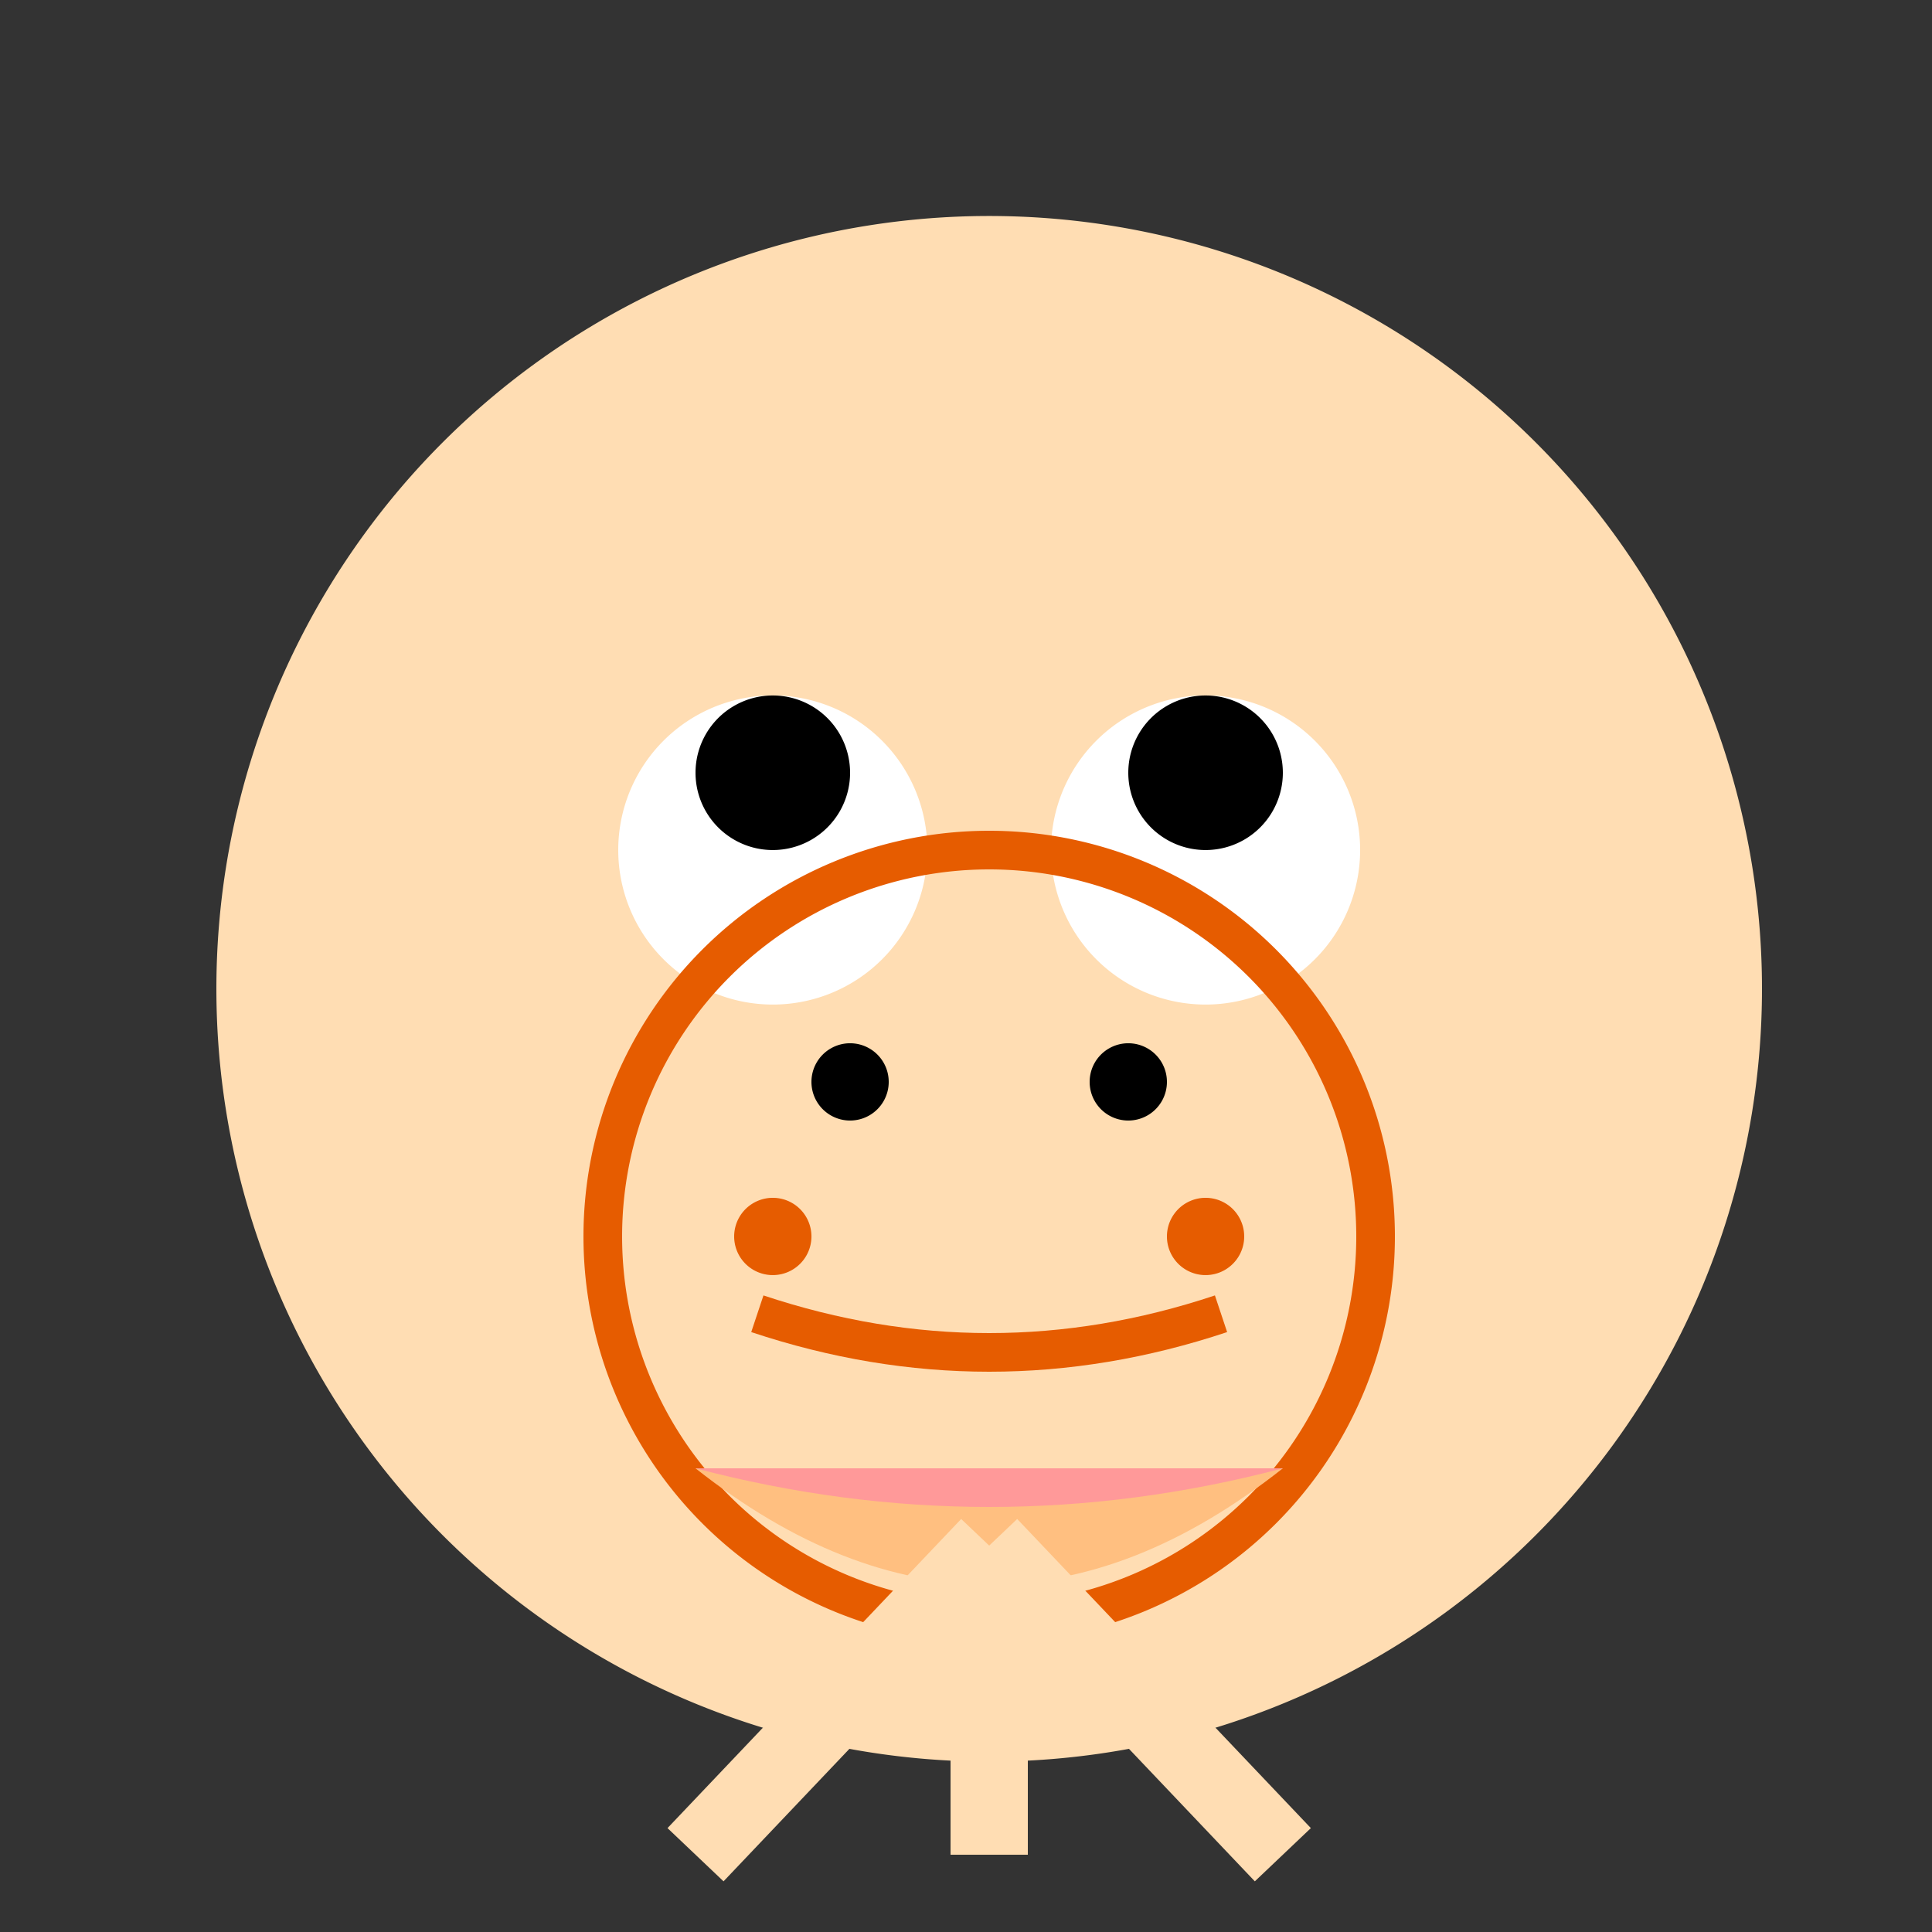
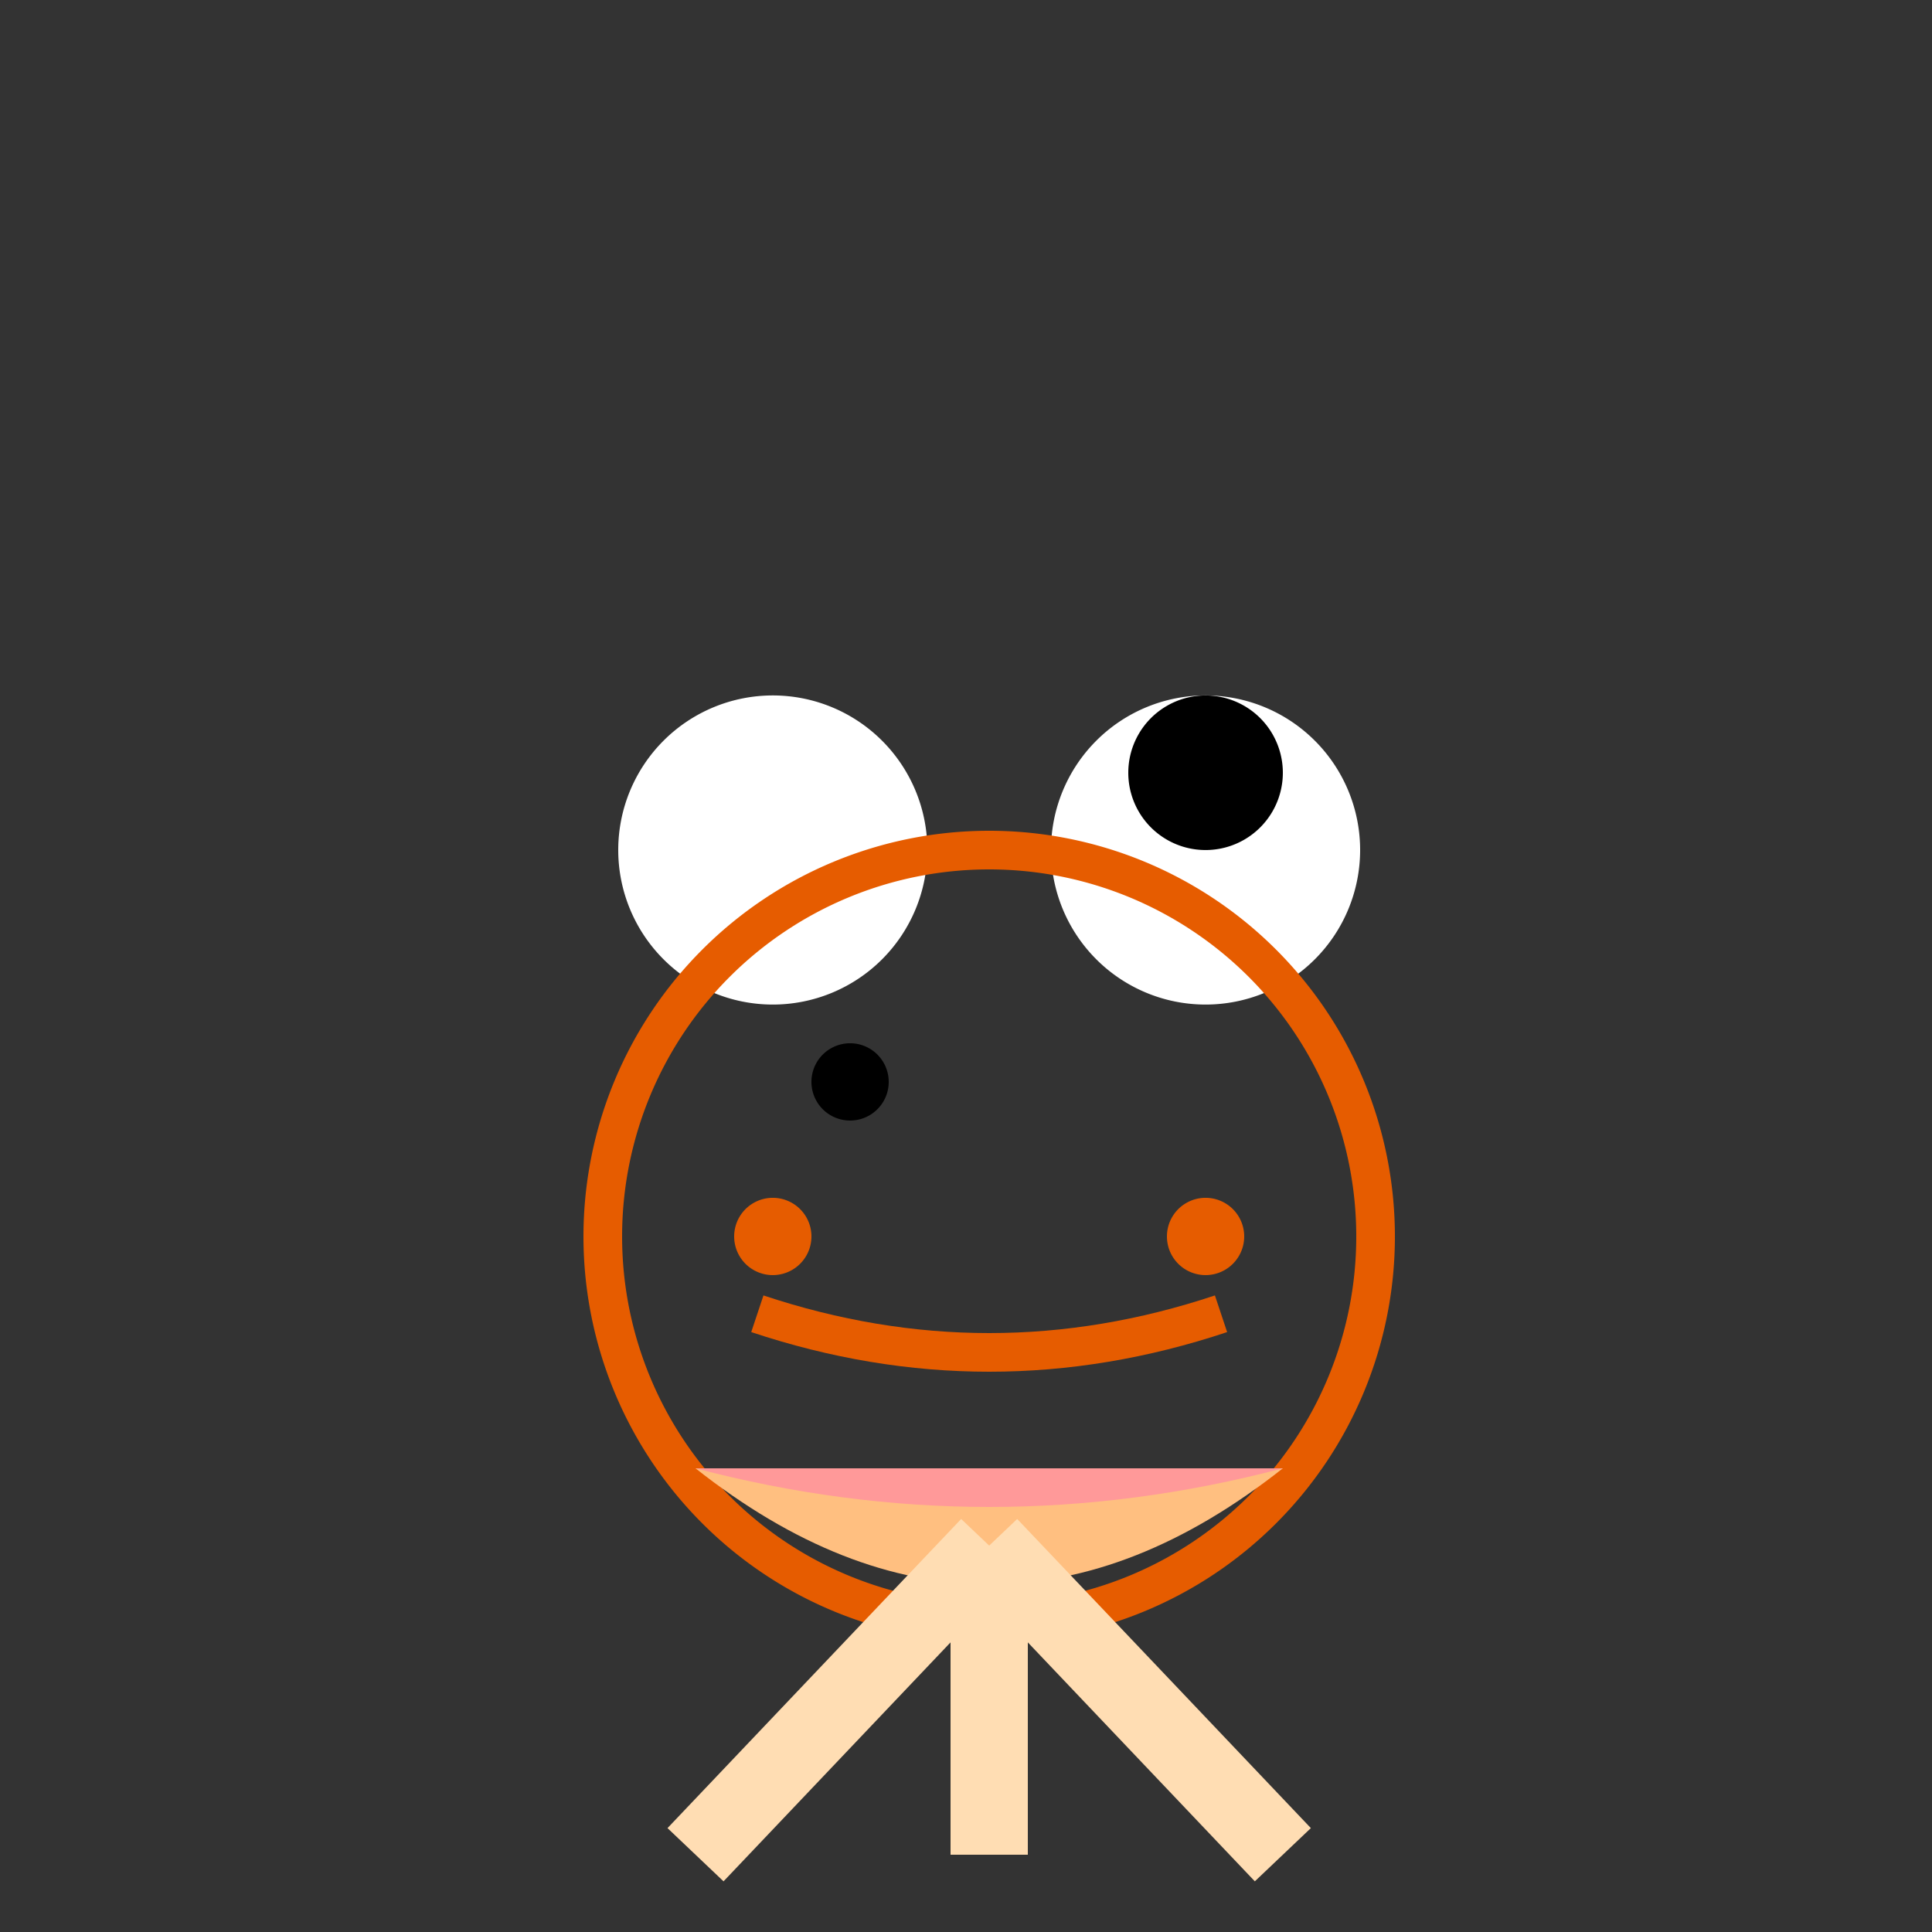
<svg xmlns="http://www.w3.org/2000/svg" width="500" height="500">
  <rect width="100%" height="100%" fill="#333333" stroke="none" />
  <defs />
  <g>
-     <path fill="#ffddb3" stroke="none" paint-order="stroke fill markers" d=" M 456 256 A 200 200 0 1 1 456 255.8" />
    <path fill="#ffffff" stroke="none" paint-order="stroke fill markers" d=" M 240 220 A 40 40 0 1 1 240 219.96" />
    <path fill="#ffffff" stroke="none" paint-order="stroke fill markers" d=" M 352 220 A 40 40 0 1 1 352 219.96" />
    <path fill="none" stroke="#e65c00" paint-order="fill stroke markers" d=" M 356 320 A 100 100 0 0 1 156 320" stroke-miterlimit="10" stroke-width="10" stroke-dasharray="" />
    <path fill="none" stroke="#e65c00" paint-order="fill stroke markers" d=" M 156 320 A 100 100 0 0 1 356 320" stroke-miterlimit="10" stroke-width="10" stroke-dasharray="" />
-     <path fill="#000000" stroke="none" paint-order="stroke fill markers" d=" M 220 200 A 20 20 0 1 1 220 199.98" />
    <path fill="#000000" stroke="none" paint-order="stroke fill markers" d=" M 332 200 A 20 20 0 1 1 332 199.98" />
    <path fill="#ffbf80" stroke="none" paint-order="stroke fill markers" d=" M 180 380 Q 256 440 332 380" />
    <path fill="#ff9999" stroke="none" paint-order="stroke fill markers" d=" M 180 380 Q 256 400 332 380" />
    <path fill="#000000" stroke="none" paint-order="stroke fill markers" d=" M 230 280 A 10 10 0 1 1 230 279.99" />
-     <path fill="#000000" stroke="none" paint-order="stroke fill markers" d=" M 302 280 A 10 10 0 1 1 302 279.99" />
    <path fill="none" stroke="#e65c00" paint-order="fill stroke markers" d=" M 196 340 Q 256 360 316 340" stroke-miterlimit="10" stroke-width="10" stroke-dasharray="" />
    <path fill="none" stroke="#ffddb3" paint-order="fill stroke markers" d=" M 256 400 L 256 480" stroke-miterlimit="10" stroke-width="20" stroke-dasharray="" />
    <path fill="none" stroke="#ffddb3" paint-order="fill stroke markers" d=" M 180 480 L 256 400" stroke-miterlimit="10" stroke-width="20" stroke-dasharray="" />
    <path fill="none" stroke="#ffddb3" paint-order="fill stroke markers" d=" M 332 480 L 256 400" stroke-miterlimit="10" stroke-width="20" stroke-dasharray="" />
    <path fill="#e65c00" stroke="none" paint-order="stroke fill markers" d=" M 210 320 A 10 10 0 1 1 210 319.99" />
    <path fill="#e65c00" stroke="none" paint-order="stroke fill markers" d=" M 322 320 A 10 10 0 1 1 322 319.99" />
  </g>
</svg>